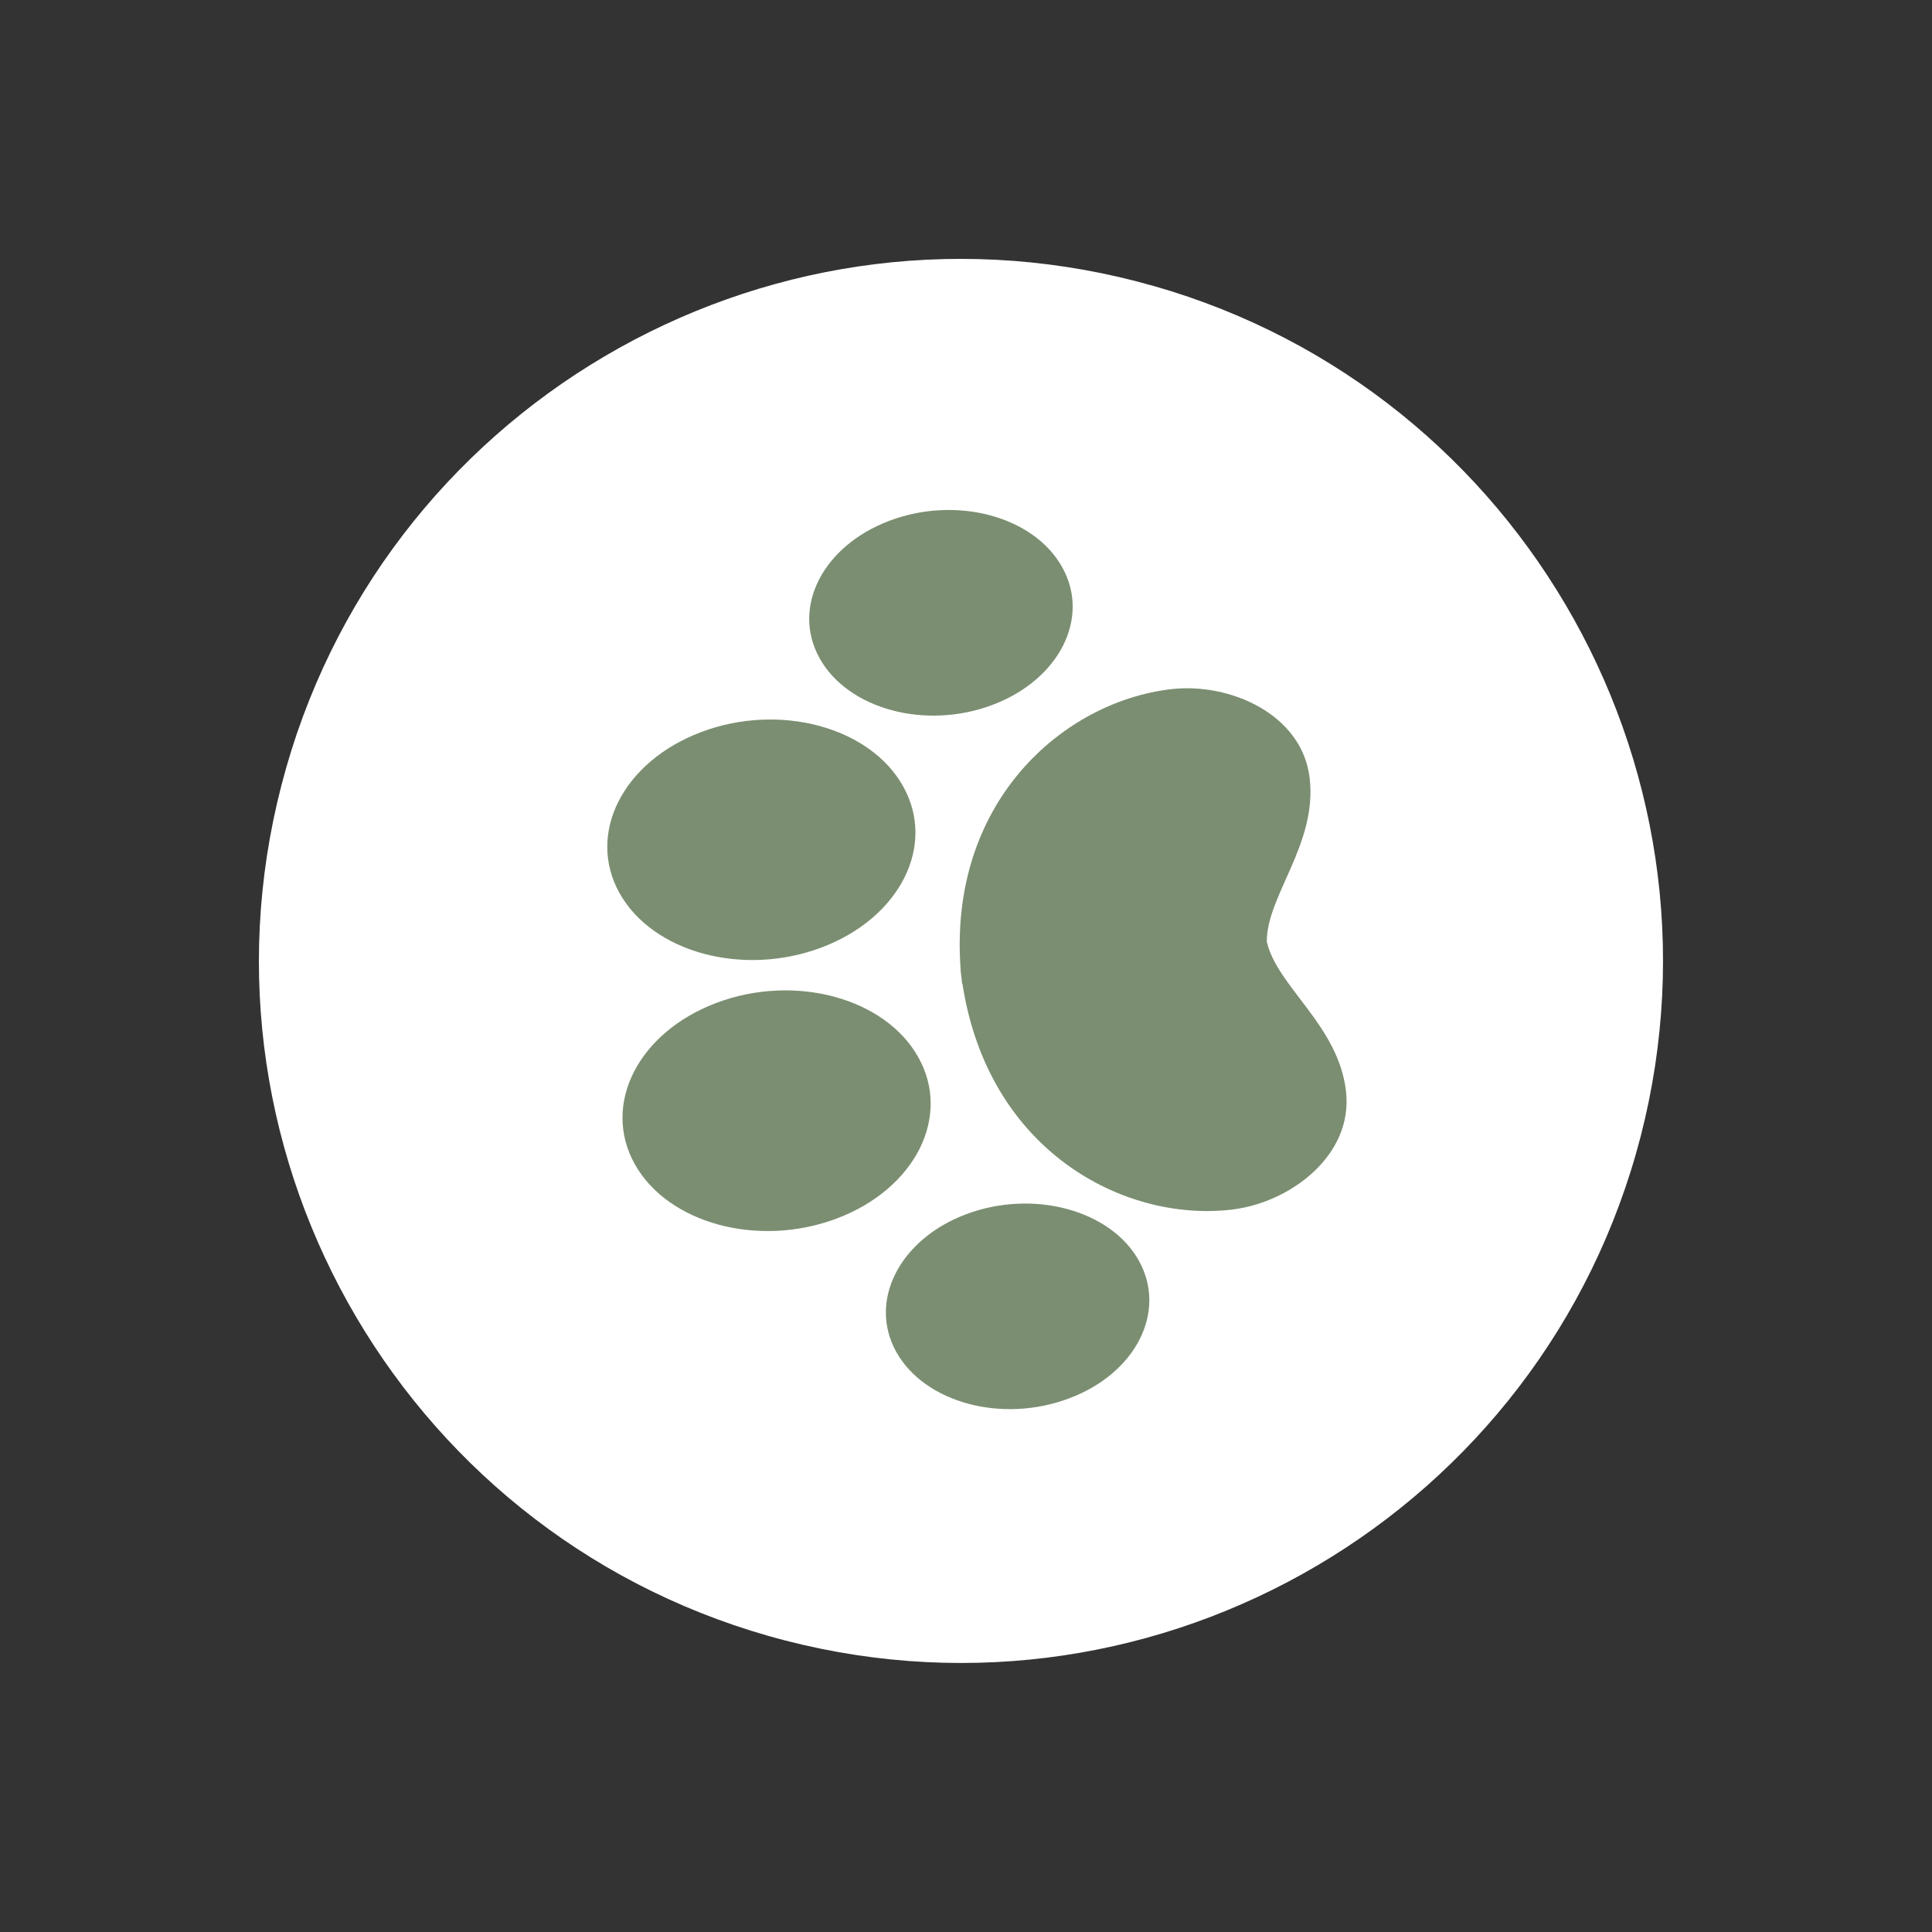
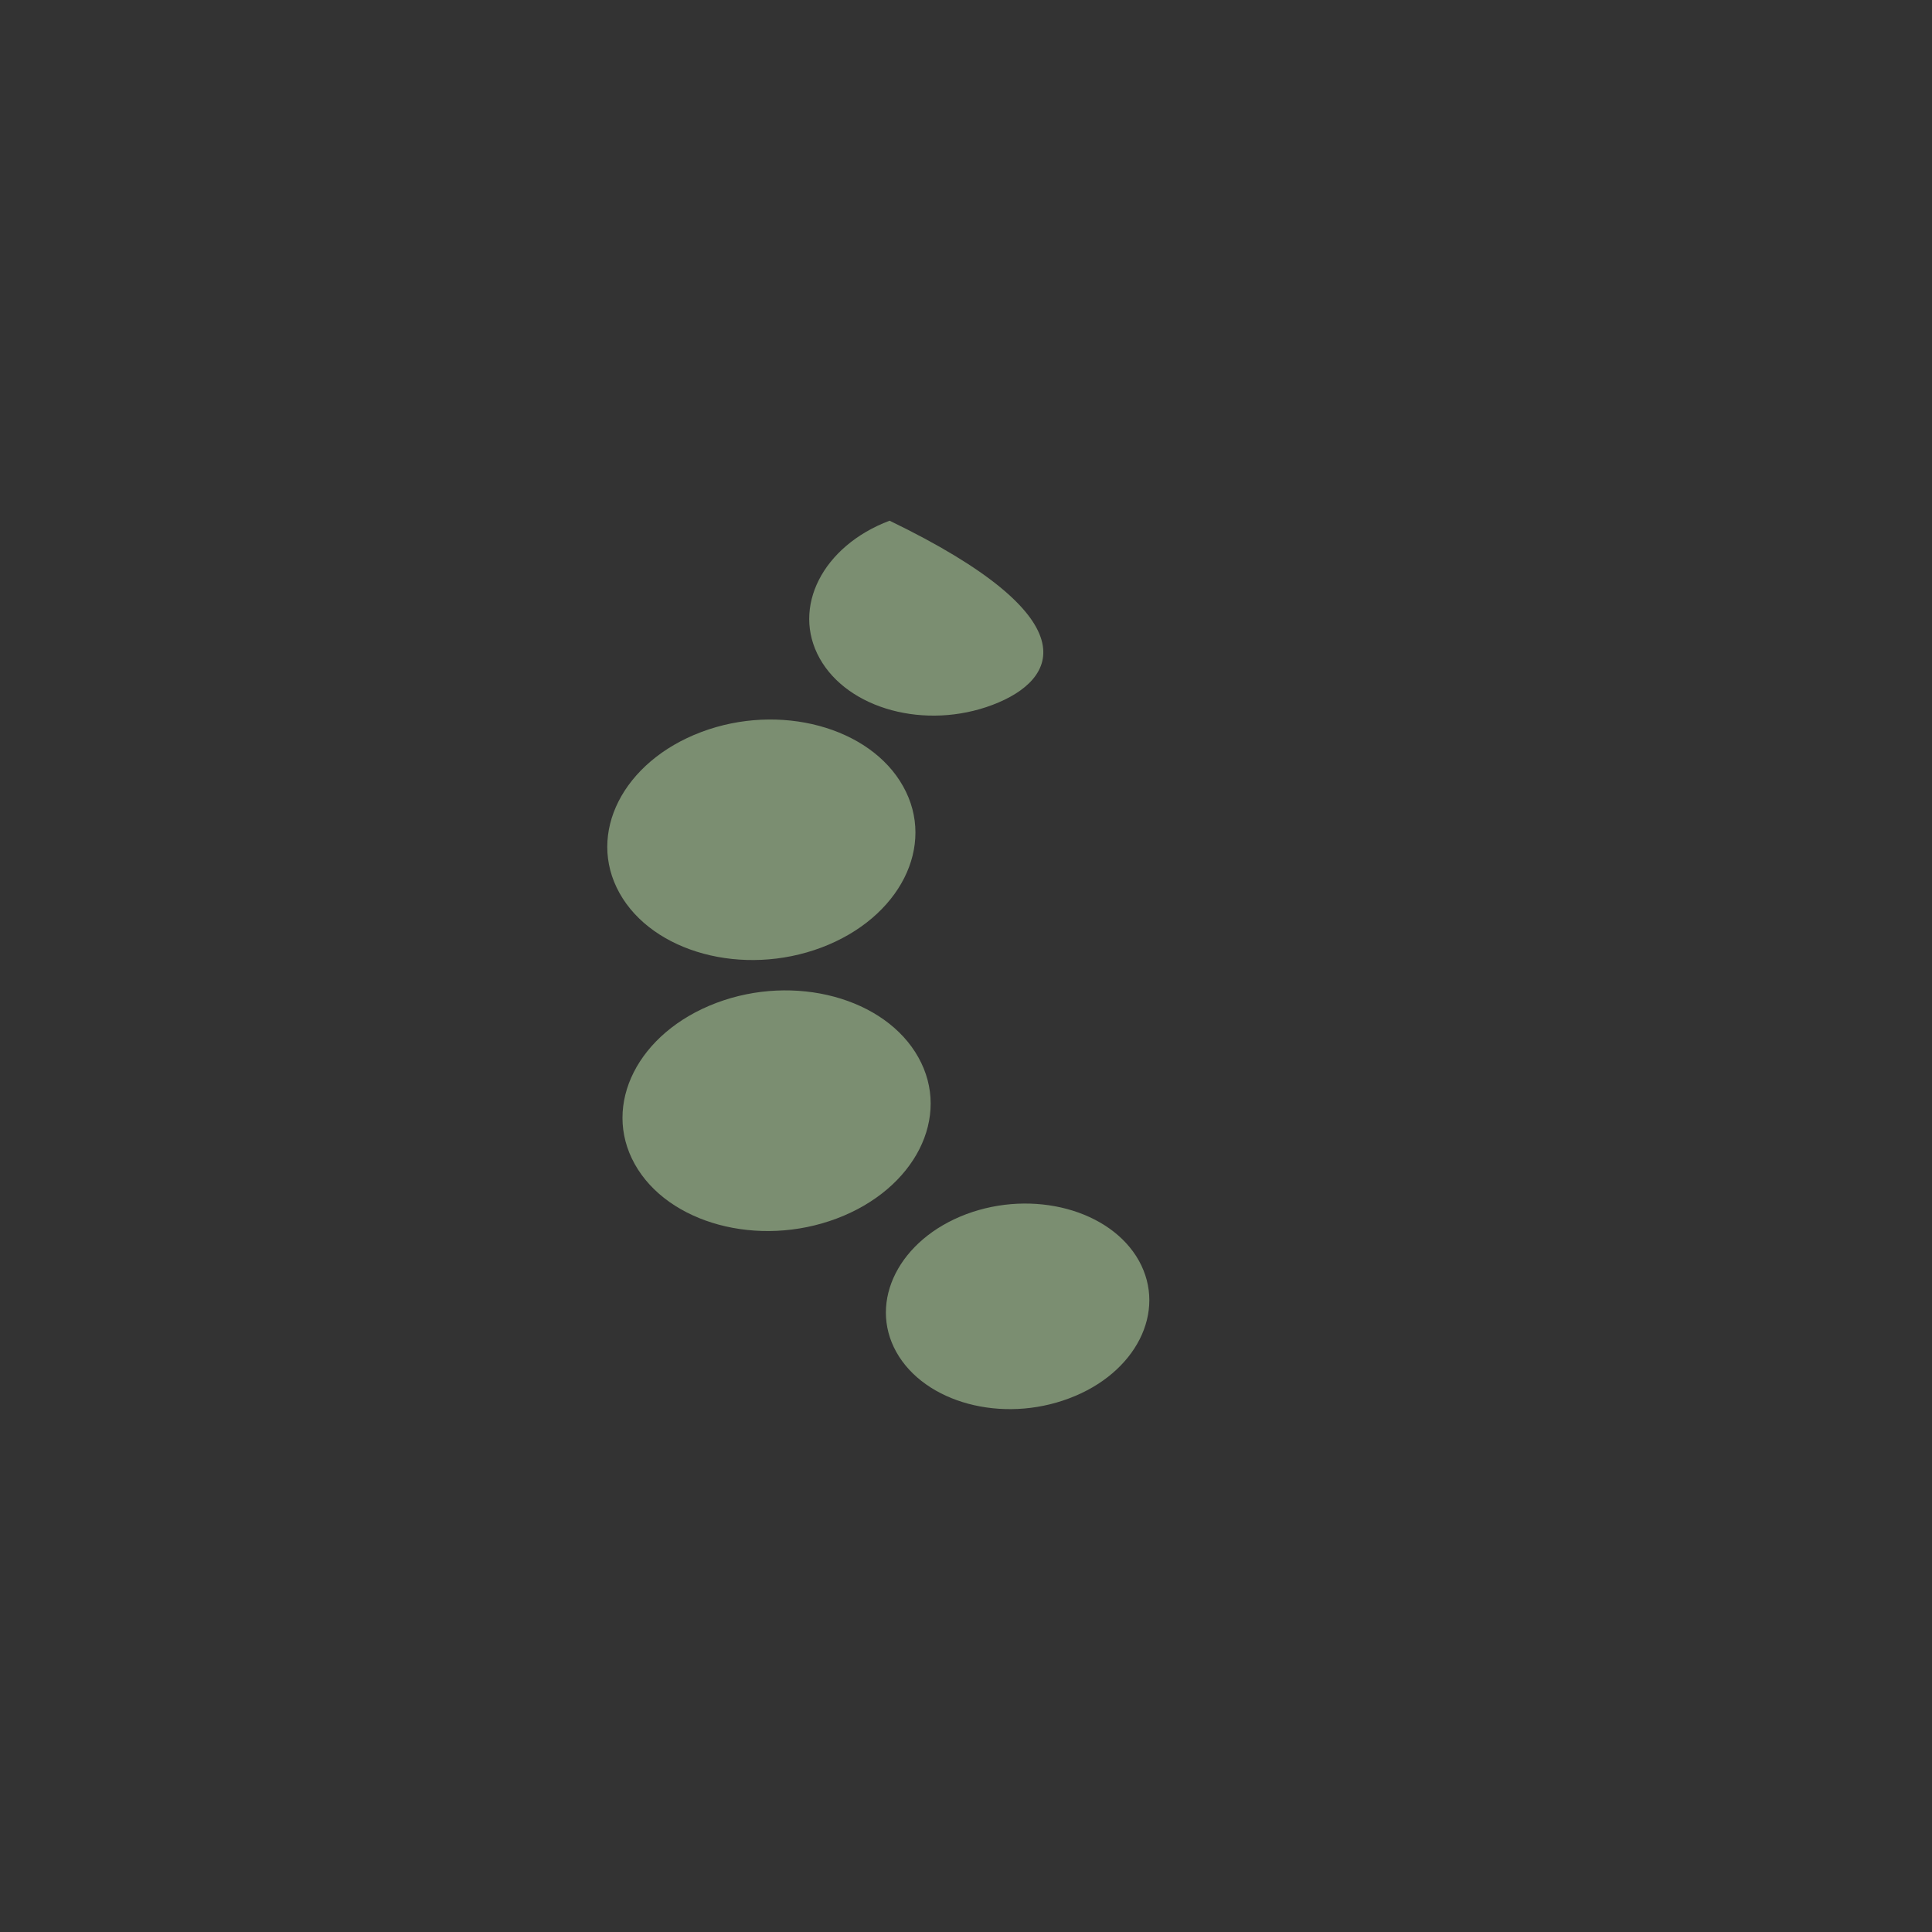
<svg xmlns="http://www.w3.org/2000/svg" width="92" height="92" viewBox="0 0 92 92" fill="none">
  <rect x="0" y="0" width="92" height="92" fill="#333333" stroke="none" />
-   <path fill-rule="evenodd" clip-rule="evenodd" d="M37.4 78.121C19.531 73.503 8.778 55.256 13.401 37.396C18.011 19.533 36.258 8.78 54.126 13.398C71.981 18.012 82.734 36.259 78.125 54.123C73.502 71.982 55.255 82.735 37.4 78.121Z" fill="white" />
  <path fill-rule="evenodd" clip-rule="evenodd" d="M30.226 55.433C28.645 52.599 30.385 49.163 34.113 47.757C37.842 46.352 42.15 47.516 43.731 50.349C45.318 53.179 43.572 56.619 39.843 58.025C36.115 59.43 31.806 58.266 30.226 55.433Z" fill="#7B8E71" />
  <path fill-rule="evenodd" clip-rule="evenodd" d="M29.501 42.528C27.92 39.694 29.664 36.264 33.392 34.859C37.121 33.454 41.429 34.617 43.006 37.444C44.593 40.274 42.847 43.714 39.118 45.12C35.39 46.525 31.081 45.361 29.501 42.528Z" fill="#7B8E71" />
-   <path fill-rule="evenodd" clip-rule="evenodd" d="M39.035 31.356C37.679 28.933 39.171 25.998 42.361 24.795C45.543 23.596 49.231 24.582 50.58 27.009C51.933 29.425 50.445 32.367 47.255 33.569C44.073 34.769 40.388 33.772 39.035 31.356Z" fill="#7B8E71" />
+   <path fill-rule="evenodd" clip-rule="evenodd" d="M39.035 31.356C37.679 28.933 39.171 25.998 42.361 24.795C51.933 29.425 50.445 32.367 47.255 33.569C44.073 34.769 40.388 33.772 39.035 31.356Z" fill="#7B8E71" />
  <path fill-rule="evenodd" clip-rule="evenodd" d="M42.681 64.38C41.335 61.961 42.823 59.019 46.006 57.82C49.199 56.623 52.88 57.614 54.232 60.03C55.582 62.456 54.094 65.398 50.907 66.59C47.718 67.793 44.037 66.803 42.681 64.38Z" fill="#7B8E71" />
-   <path fill-rule="evenodd" clip-rule="evenodd" d="M58.64 57.602C53.508 58.196 47.053 54.809 45.83 46.843L45.813 46.844C45.806 46.742 45.788 46.636 45.781 46.533C45.767 46.435 45.756 46.325 45.743 46.227L45.76 46.226L45.749 46.223C45.12 38.192 50.633 33.412 55.766 32.818C58.555 32.491 62.011 34.006 62.365 37.054C62.733 40.202 60.317 42.64 60.324 44.843C60.816 46.992 63.737 48.822 64.095 51.966C64.449 55.015 61.433 57.282 58.64 57.602Z" fill="#7B8E71" />
</svg>